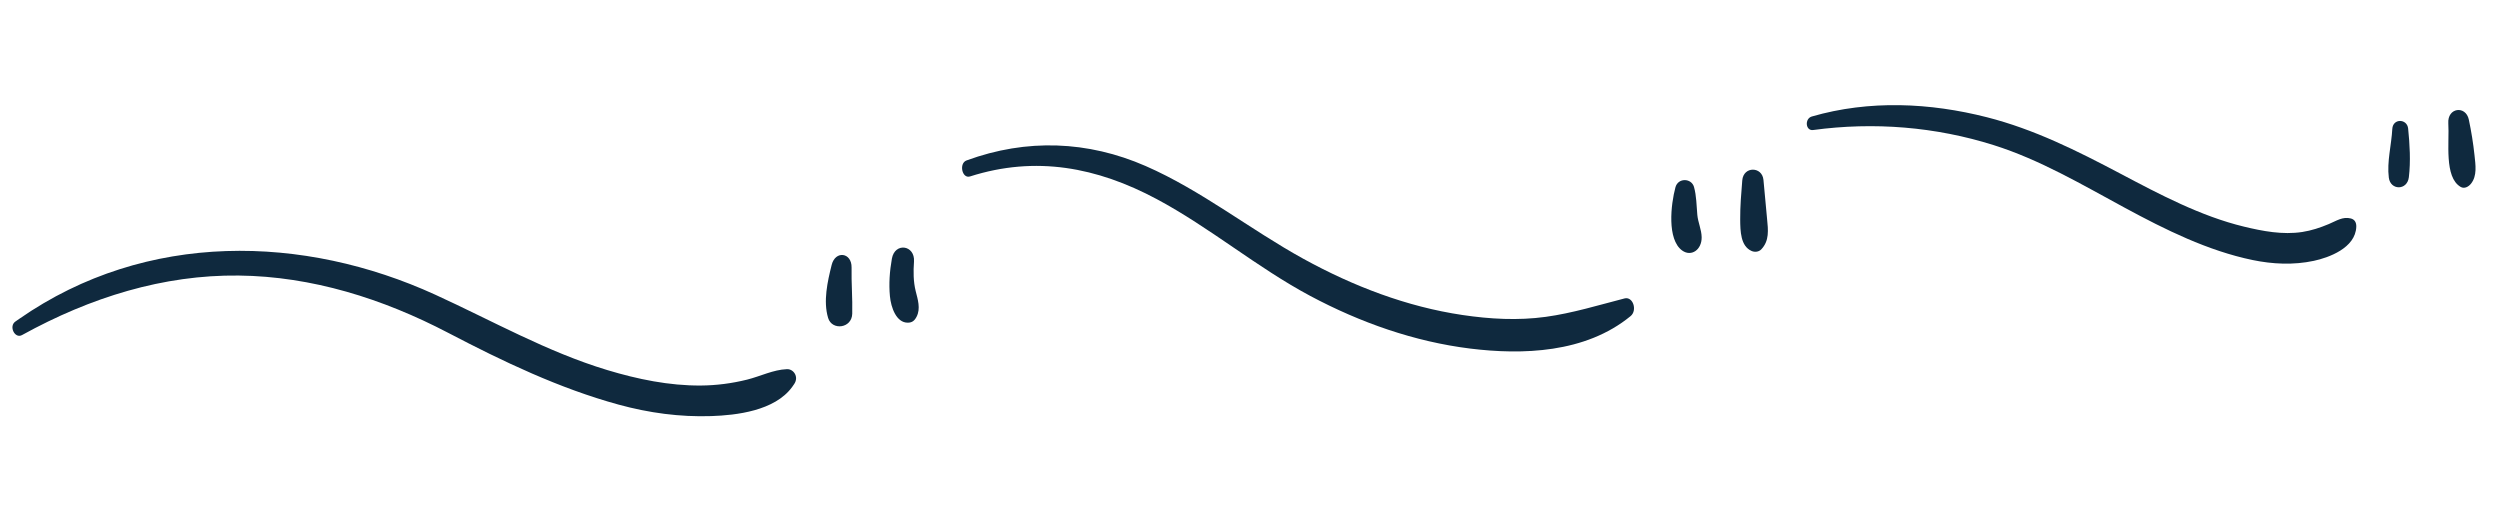
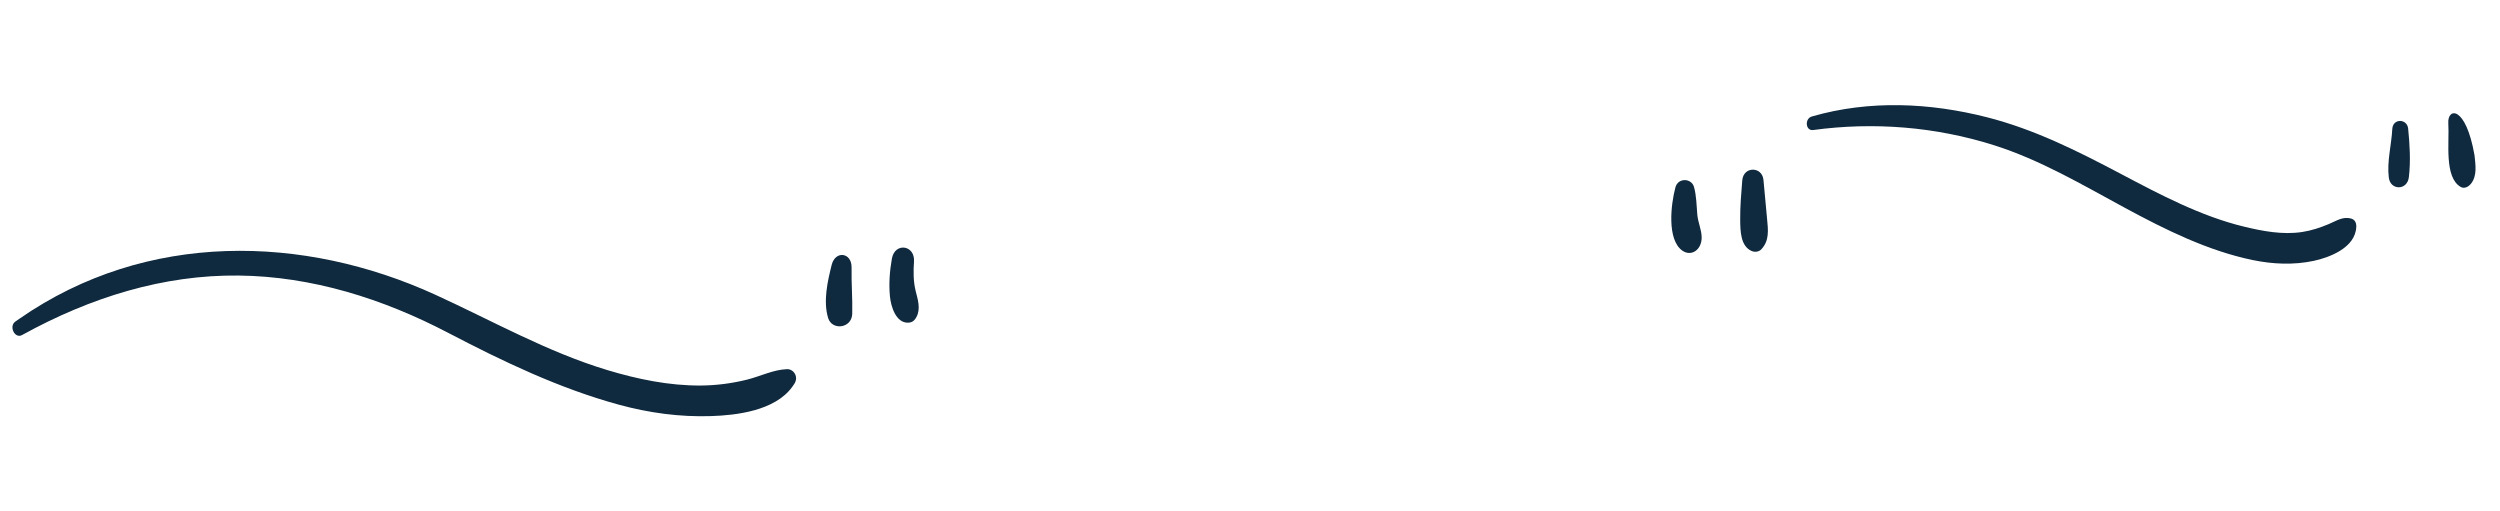
<svg xmlns="http://www.w3.org/2000/svg" width="822" height="168" viewBox="0 0 822 168" fill="none">
  <path d="M258.742 121.378C254.223 121.559 250.069 123.715 245.646 124.819C240.652 126.066 235.552 126.721 230.486 126.761C220.036 126.843 209.609 124.682 199.626 121.664C179.917 115.704 161.876 105.472 143.085 96.885C100.094 77.24 48.29 75.665 6.378 104.804C5.938 105.109 5.498 105.416 5.058 105.721C2.798 107.292 4.899 111.459 7.222 110.178C29.801 97.724 53.759 90.325 78.468 90.598C102.537 90.864 125.818 98.177 147.35 109.428C165.457 118.889 183.878 127.688 203.366 133.031C213.351 135.768 223.544 137.156 233.907 136.809C242.005 136.537 254.742 135.121 260.468 127.226C260.684 126.914 260.9 126.602 261.117 126.29C262.754 123.925 260.944 121.29 258.742 121.378L258.742 121.378Z" fill="#0F293E" />
  <path d="M280.216 103.153C280.34 98.108 279.904 93.053 280 87.977C280.095 82.999 274.66 82.265 273.453 87.1C272.07 92.636 270.637 99.016 272.283 104.537C273.543 108.766 280.096 108.004 280.216 103.153Z" fill="#0F293E" />
  <path d="M301.078 95.711C300.3 92.583 300.289 89.278 300.52 86.016C300.908 80.544 294.221 79.586 293.254 85.042C292.525 89.153 292.219 93.275 292.608 97.409C292.958 101.115 294.719 106.128 298.483 106.099C299.838 106.088 300.659 105.517 301.367 104.155C302.77 101.456 301.75 98.41 301.078 95.711Z" fill="#0F293E" />
-   <path d="M534.143 98.125C525.524 100.35 517.014 102.972 508.253 104.178C499.106 105.437 489.914 104.915 480.887 103.577C462.617 100.868 445.045 94.157 428.607 85.122C411.013 75.452 395.027 62.596 376.673 54.582C357.716 46.306 337.607 45.49 317.8 52.751C315.209 53.701 316.322 58.851 318.948 58.014C340.564 51.119 360.716 54.987 380.309 65.449C397.772 74.773 413.334 87.971 430.803 97.293C447.295 106.095 465.144 112.355 483.417 114.612C500.5 116.722 521.24 116.152 536.137 103.935C538.441 102.046 536.935 97.405 534.143 98.125Z" fill="#0F293E" />
  <path d="M559.504 77.981C559.461 75.474 558.307 73.159 558.077 70.623C557.8 67.562 557.811 64.4 556.988 61.479C556.156 58.532 551.746 58.374 550.883 61.589C549.356 67.271 548.084 78.728 553.082 82.356C556.075 84.529 559.576 82.144 559.504 77.981Z" fill="#0F293E" />
  <path d="M581.006 71.884C580.587 67.639 580.246 63.38 579.824 59.134C579.381 54.67 573.239 54.62 572.858 59.297C572.508 63.594 572.147 67.84 572.177 72.143C572.204 76.072 572.312 80.923 575.916 82.519C576.903 82.956 578.256 82.881 579.11 81.984C581.809 79.149 581.377 75.647 581.006 71.884Z" fill="#0F293E" />
  <path d="M774.748 74.584C774.805 73.116 774.188 72.152 772.96 71.833C770.274 71.136 768.226 72.618 765.685 73.679C762.801 74.884 760.015 75.808 756.99 76.275C750.55 77.267 743.993 76.011 737.775 74.506C723.605 71.075 710.209 63.976 697.188 57.097C682.897 49.548 668.794 42.493 653.271 38.542C634.59 33.789 614.691 32.812 595.721 38.305C593.307 39.004 593.634 43.093 596.166 42.751C616.18 40.042 636.445 41.682 655.606 47.741C670.727 52.523 684.532 60.684 698.597 68.294C712.009 75.551 725.93 82.451 740.695 85.507C747.243 86.862 754.131 87.189 760.783 85.764C765.647 84.721 774.475 81.575 774.748 74.584Z" fill="#0F293E" />
  <path d="M791.795 42.265C791.452 38.964 786.775 38.869 786.59 42.387C786.312 47.679 784.778 53.159 785.444 58.417C785.977 62.634 791.505 62.691 792.034 58.264C792.656 53.063 792.329 47.412 791.795 42.265Z" fill="#0F293E" />
-   <path d="M813.618 51.049C813.203 47.092 812.562 43.183 811.749 39.328C810.745 34.568 804.658 35.362 805.004 40.541C805.412 46.647 803.56 58.273 809.077 61.464C810.263 62.15 811.635 61.443 812.481 60.374C814.545 57.767 813.948 54.196 813.618 51.049Z" fill="#0F293E" />
+   <path d="M813.618 51.049C810.745 34.568 804.658 35.362 805.004 40.541C805.412 46.647 803.56 58.273 809.077 61.464C810.263 62.15 811.635 61.443 812.481 60.374C814.545 57.767 813.948 54.196 813.618 51.049Z" fill="#0F293E" />
</svg>